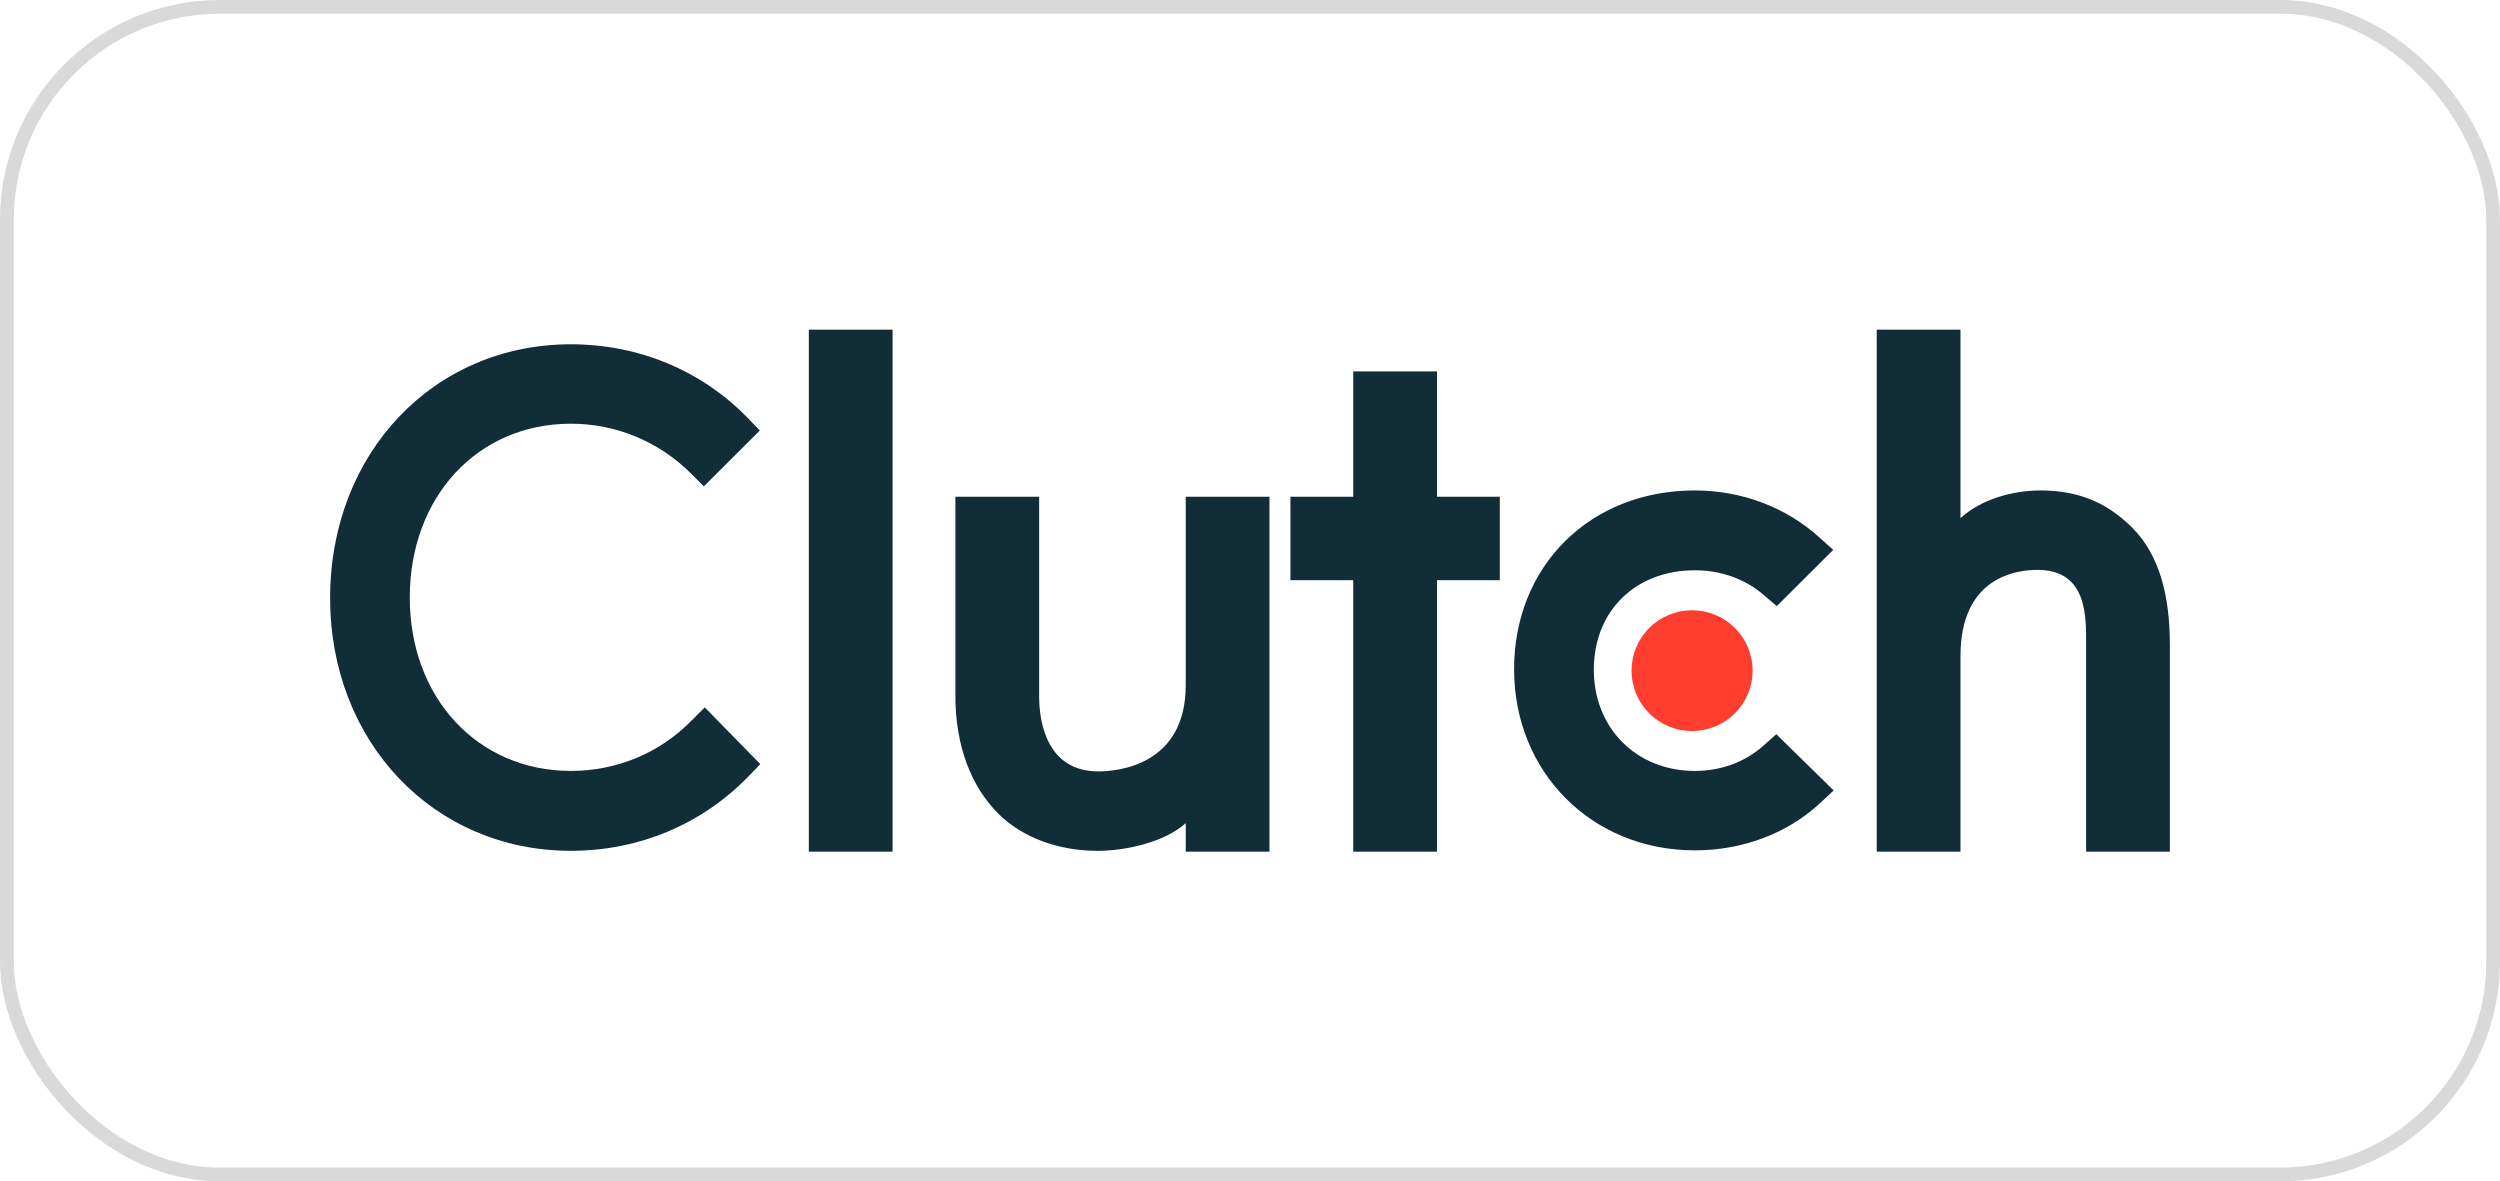
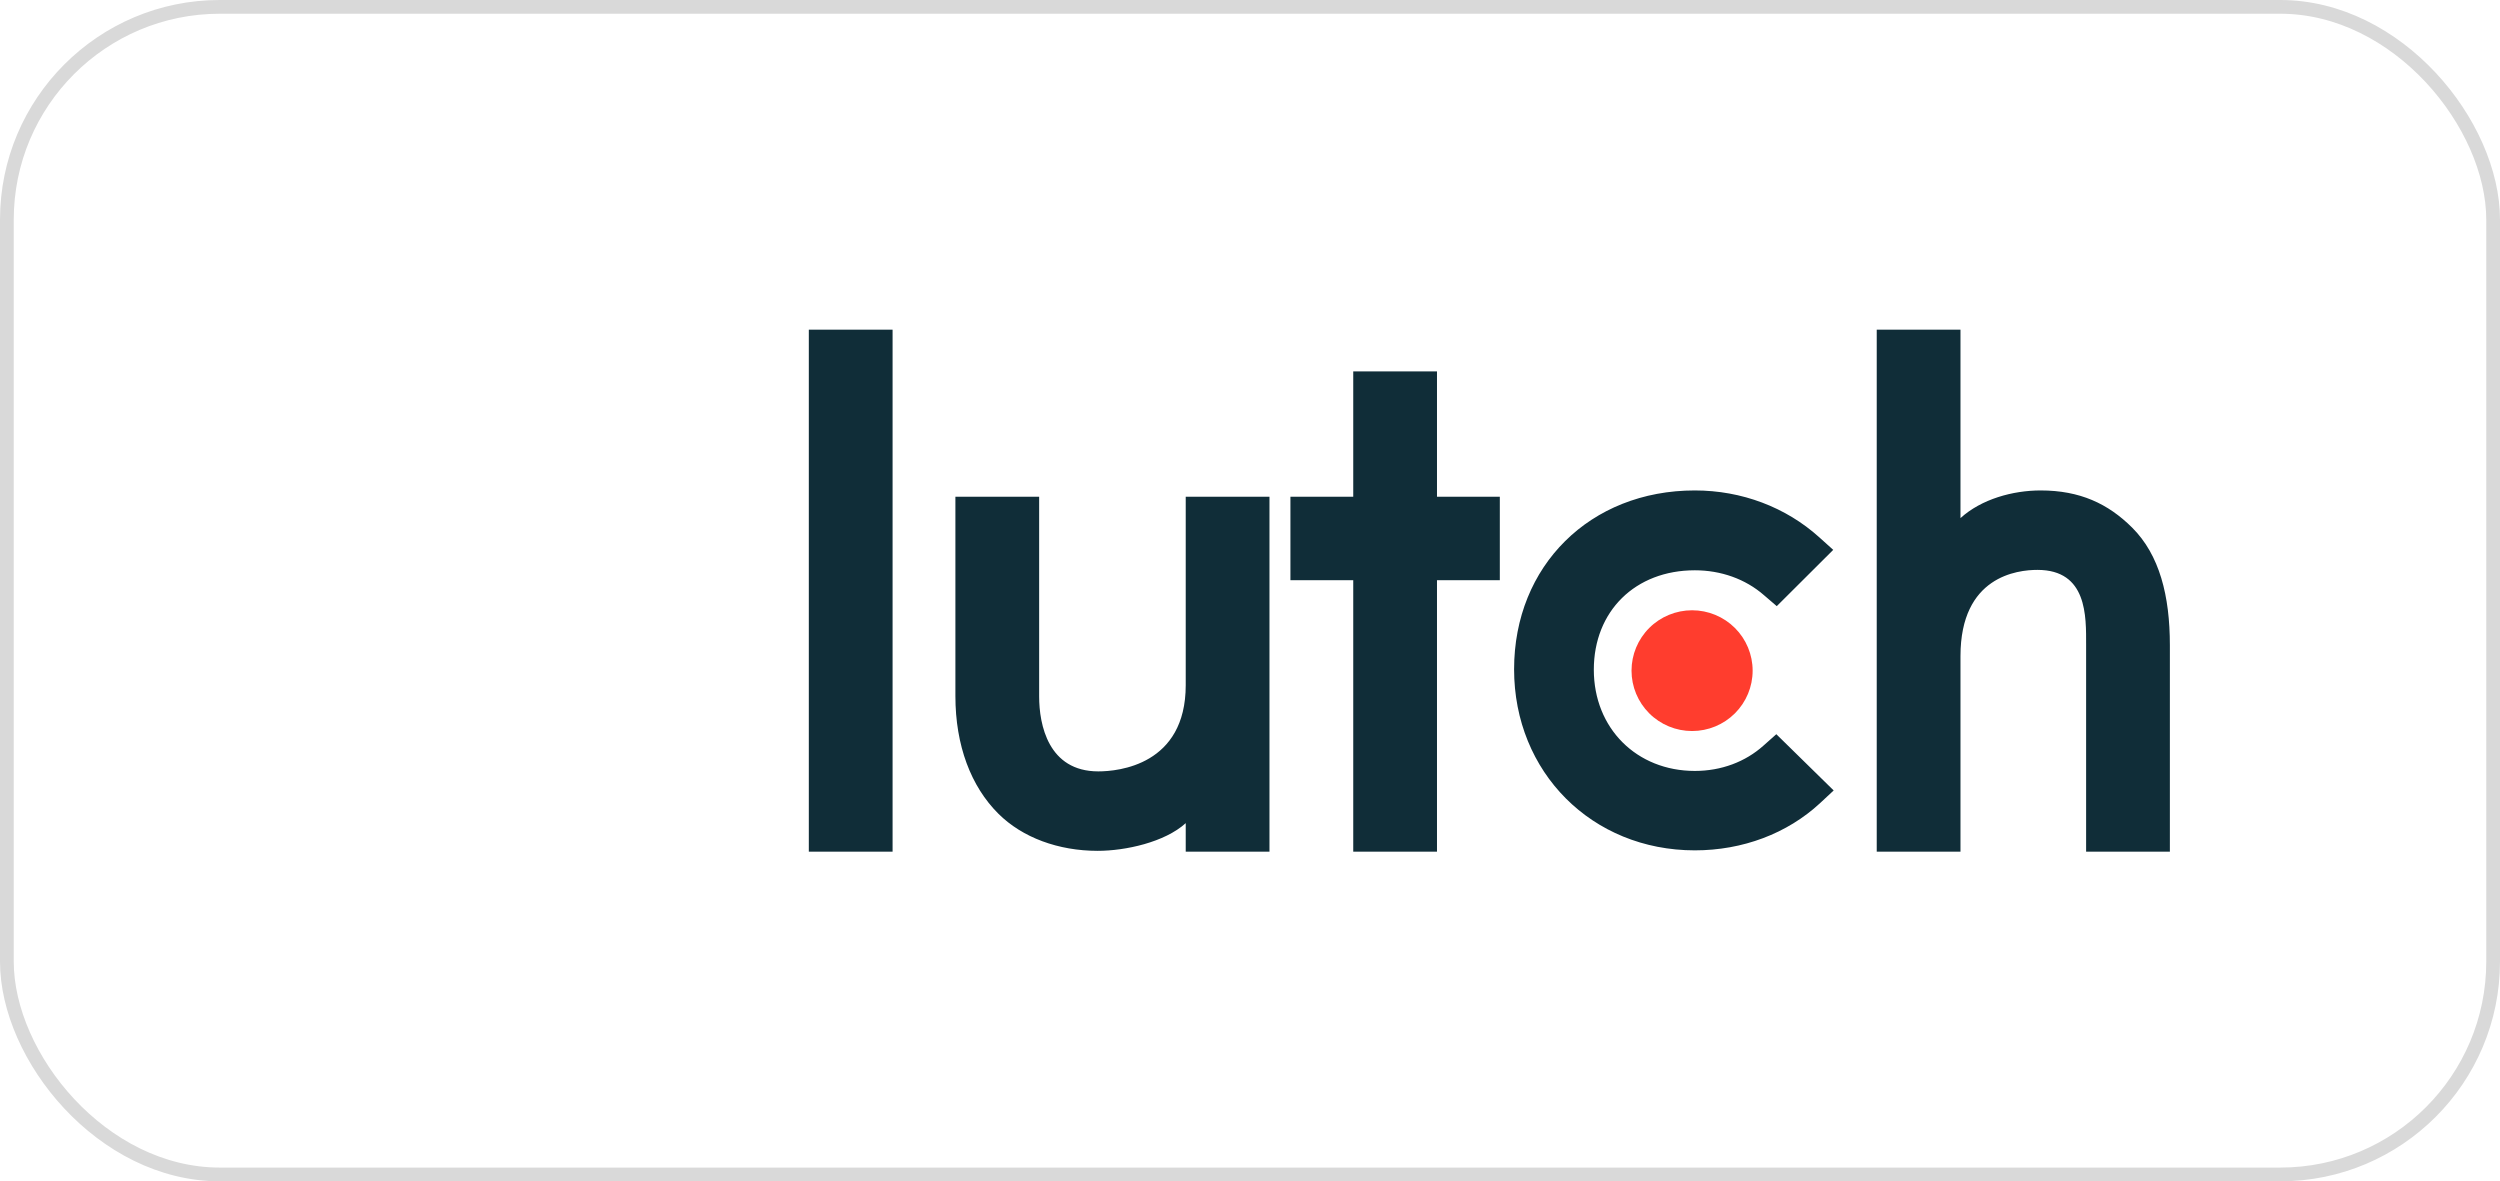
<svg xmlns="http://www.w3.org/2000/svg" width="182" height="86" viewBox="0 0 182 86" fill="none">
  <rect x="0.5" y="0.5" width="181" height="85" rx="15.5" stroke="#D9D9D9" />
  <g clip-path="url(#clip0_192_666)">
    <path d="M58.882 24H64.98V62H58.882V24ZM86.321 49.878C86.321 55.694 81.417 56.157 79.958 56.157C76.313 56.157 75.65 52.755 75.65 50.703V36.16H69.553V50.673C69.553 54.275 70.687 57.248 72.675 59.231C74.431 60.983 77.062 61.941 79.912 61.941C81.934 61.941 84.796 61.313 86.321 59.925V62H92.418V36.16H86.321V49.878ZM104.613 27.04H98.516V36.16H93.943V42.24H98.516V62H104.613V42.24H109.187V36.16H104.613V27.04ZM128.389 54.274C127.062 55.464 125.309 56.124 123.385 56.124C119.144 56.124 116.03 53.018 116.03 48.755C116.03 44.491 119.045 41.517 123.385 41.517C125.275 41.517 127.062 42.144 128.423 43.334L129.348 44.128L133.459 40.03L132.43 39.104C130.011 36.926 126.799 35.704 123.383 35.704C115.761 35.704 110.226 41.188 110.226 48.723C110.226 56.225 115.894 61.906 123.383 61.906C126.863 61.906 130.109 60.684 132.498 58.471L133.491 57.545L129.316 53.45L128.389 54.274ZM155.223 38.413C153.467 36.662 151.409 35.704 148.558 35.704C146.537 35.704 144.247 36.332 142.723 37.718V24H136.626V62H142.723V47.765C142.723 41.95 146.866 41.488 148.325 41.488C151.97 41.488 151.869 44.891 151.869 46.94V62H157.967V46.972C157.967 43.369 157.212 40.396 155.223 38.413Z" fill="#102D38" />
    <path d="M123.184 44.428C124.353 44.428 125.474 44.891 126.301 45.715C127.128 46.54 127.592 47.658 127.592 48.824C127.592 49.989 127.128 51.108 126.301 51.932C125.474 52.756 124.353 53.219 123.184 53.219C122.014 53.219 120.893 52.756 120.066 51.932C119.239 51.108 118.775 49.989 118.775 48.824C118.775 47.658 119.239 46.54 120.066 45.715C120.893 44.891 122.014 44.428 123.184 44.428Z" fill="#FF3D2E" />
-     <path d="M50.345 52.455C48.027 54.834 44.877 56.123 41.563 56.123C34.771 56.123 29.832 50.803 29.832 43.501C29.832 36.166 34.771 30.846 41.563 30.846C44.845 30.846 47.96 32.133 50.313 34.48L51.24 35.406L55.316 31.341L54.421 30.415C51.042 26.945 46.469 25.064 41.563 25.064C31.556 25.064 24.033 32.993 24.033 43.533C24.033 54.041 31.589 61.939 41.563 61.939C46.502 61.939 51.075 60.023 54.455 56.553L55.35 55.628L51.307 51.498L50.345 52.455Z" fill="#102D38" />
  </g>
  <defs>
    <clipPath id="clip0_192_666">
      <rect width="134" height="38" fill="white" transform="translate(24 24)" />
    </clipPath>
  </defs>
</svg>